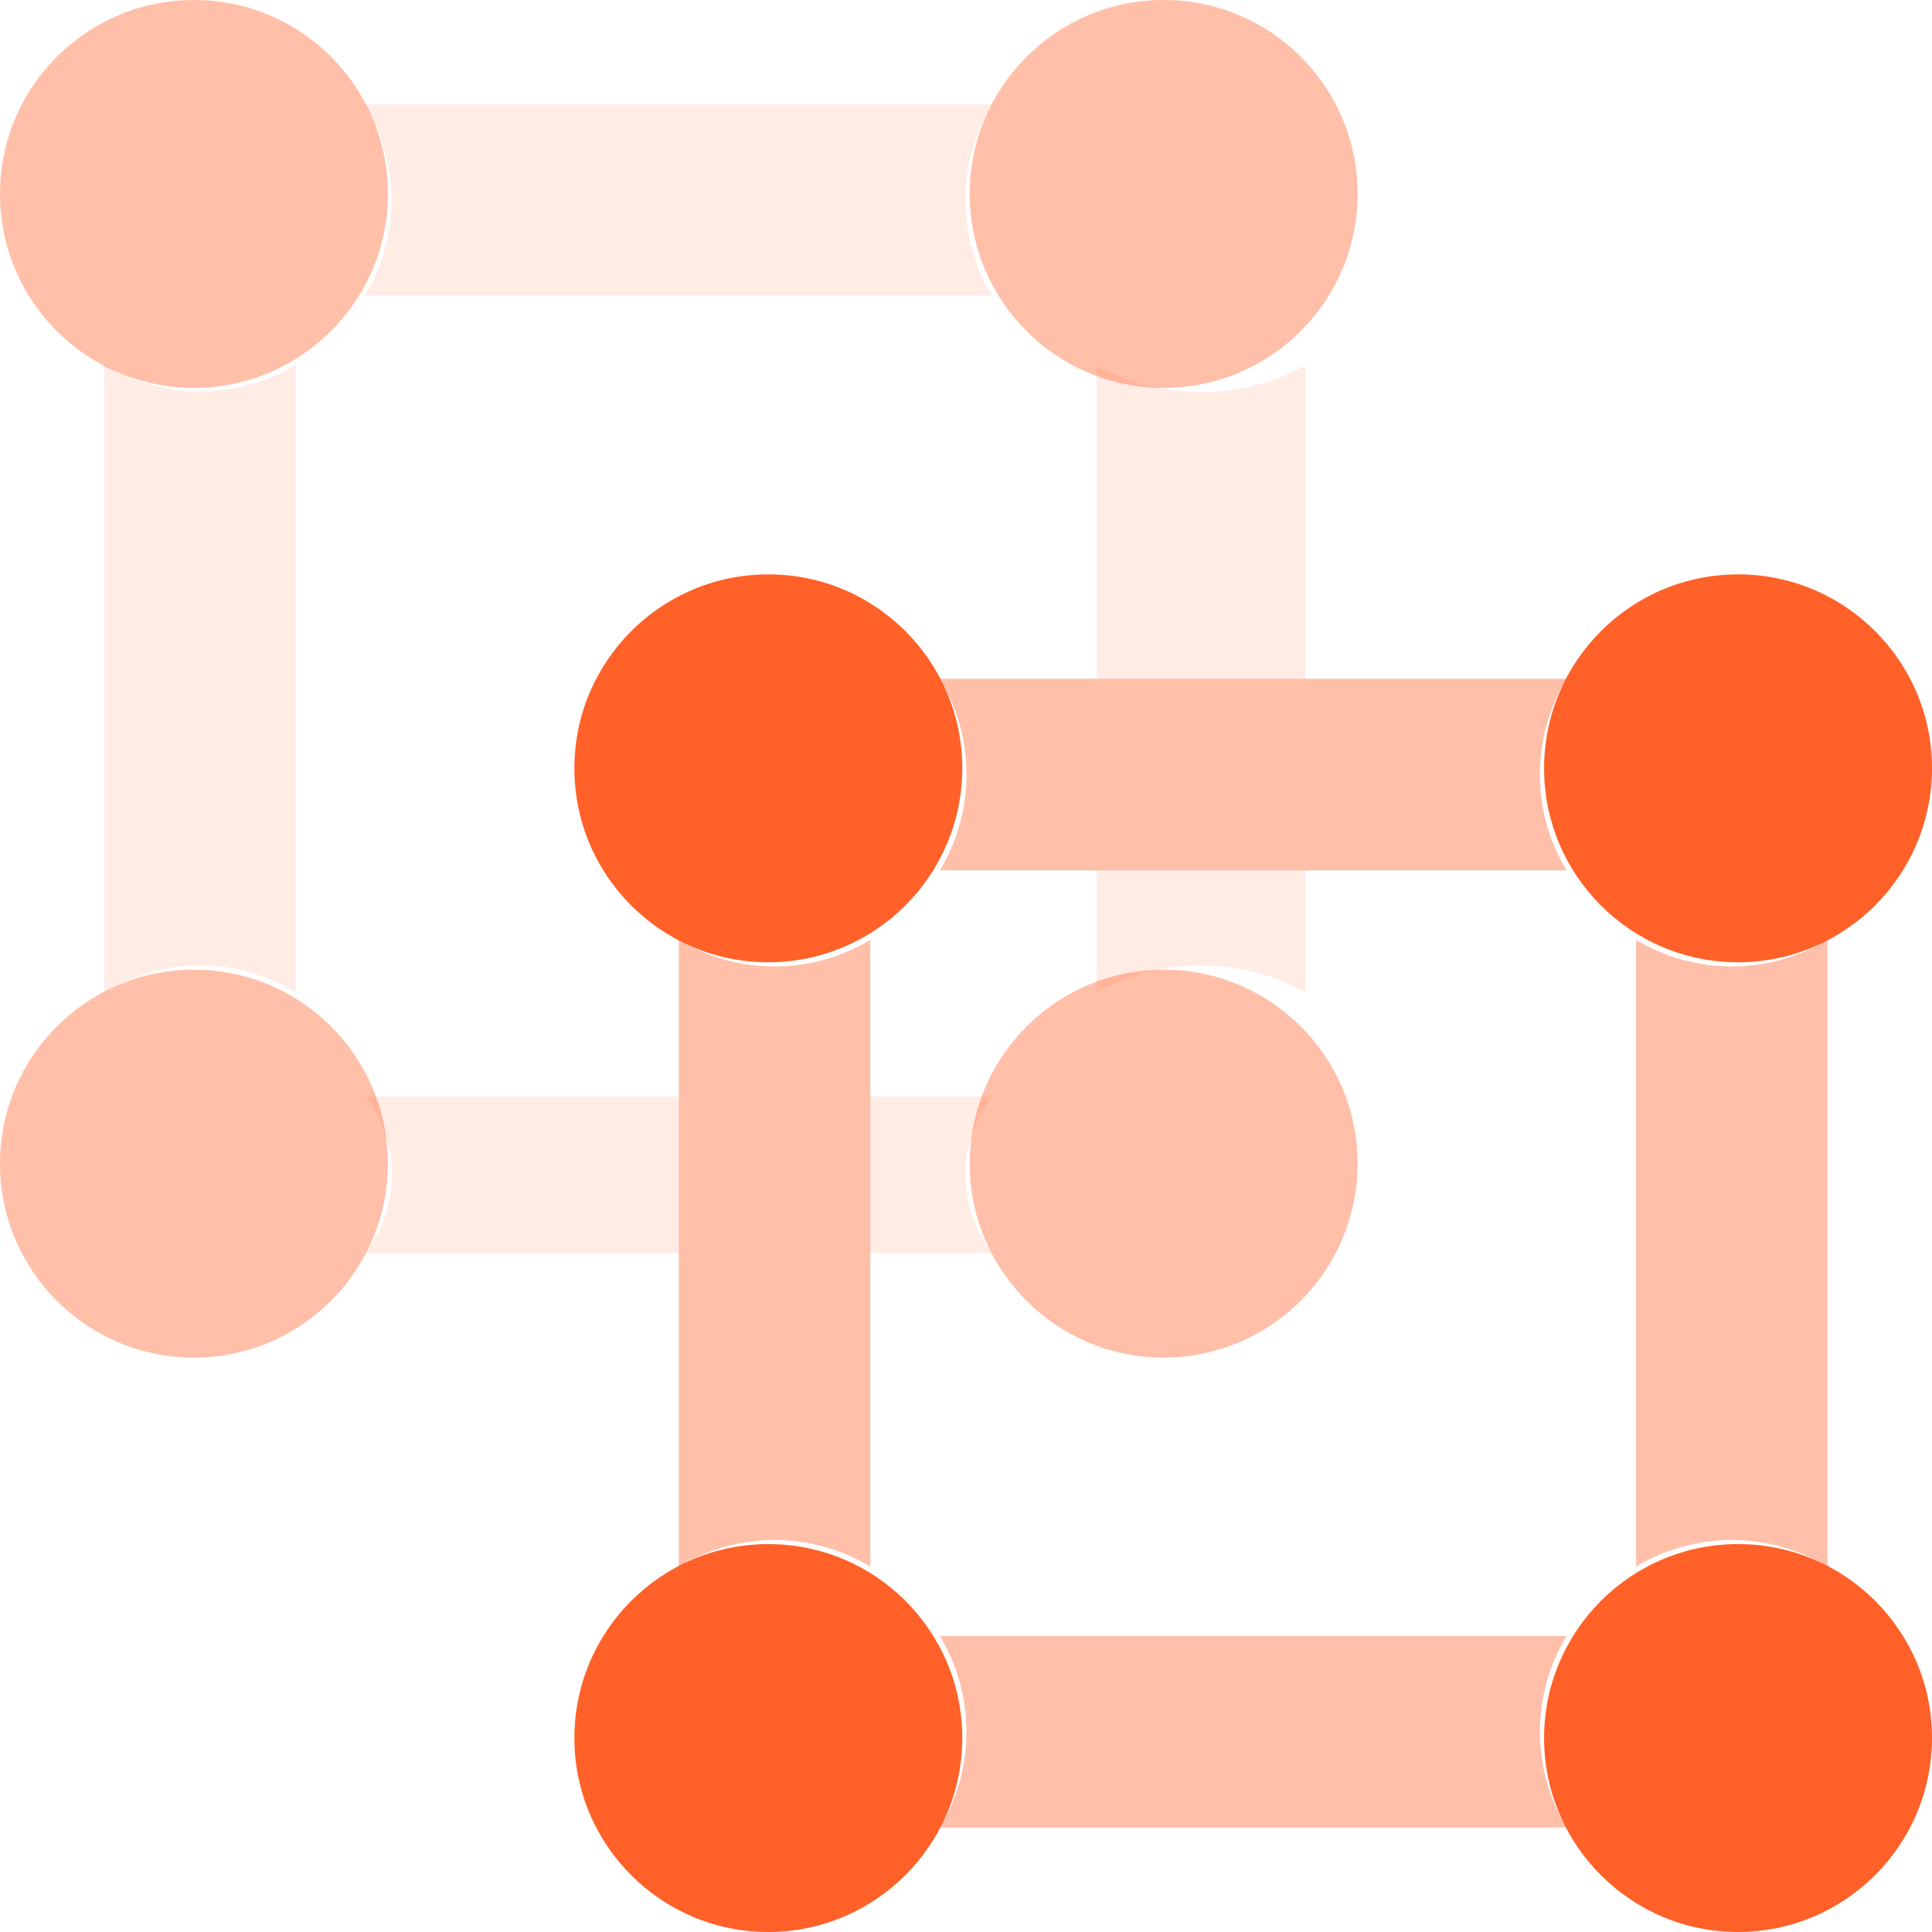
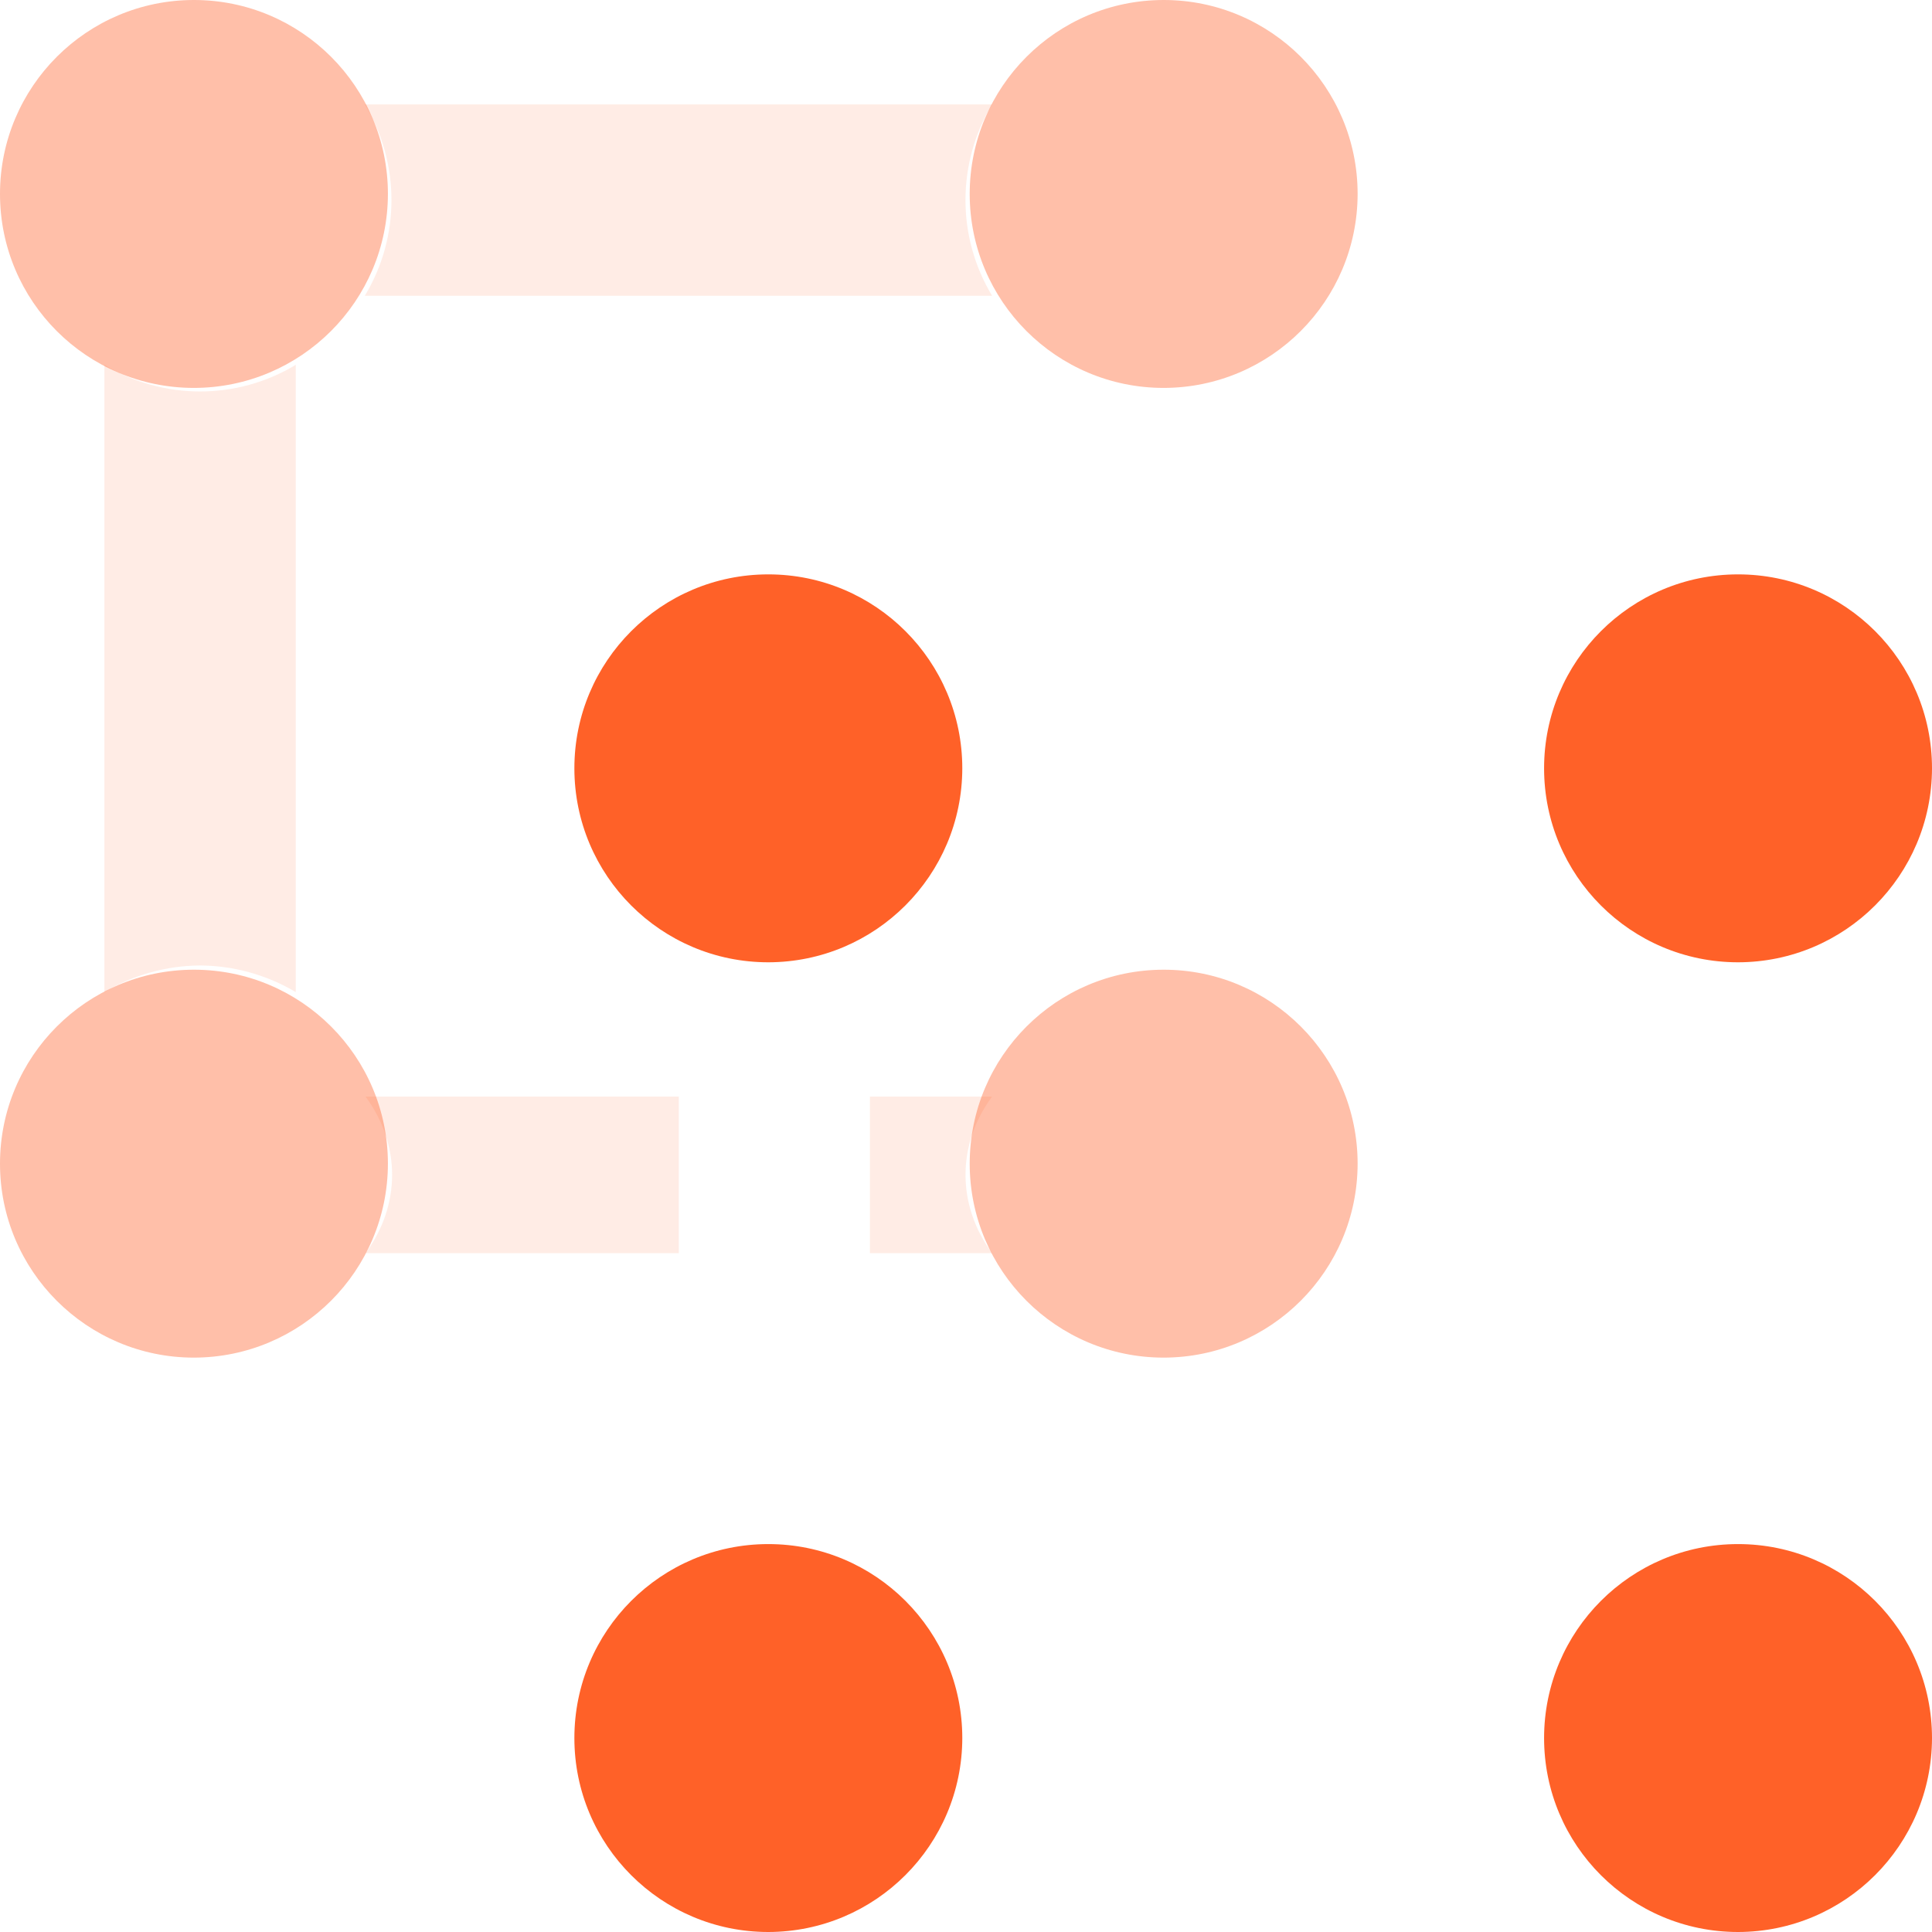
<svg xmlns="http://www.w3.org/2000/svg" width="37" height="37" viewBox="0 0 37 37" fill="none">
  <path d="M3.714 26C1.663 26 0 24.337 0 22.286C0 20.234 1.663 18.571 3.714 18.571C5.766 18.571 7.429 20.234 7.429 22.286C7.426 24.336 5.765 25.997 3.714 26ZM3.714 7.429C1.663 7.429 0 5.766 0 3.714C0 1.663 1.663 0 3.714 0C5.766 0 7.429 1.663 7.429 3.714C7.426 5.765 5.765 7.426 3.714 7.429ZM22.286 7.429C20.234 7.429 18.571 5.766 18.571 3.714C18.571 1.663 20.234 0 22.286 0C24.337 0 26 1.663 26 3.714C25.997 5.765 24.336 7.426 22.286 7.429ZM22.286 26C20.234 26 18.571 24.337 18.571 22.286C18.571 20.234 20.234 18.571 22.286 18.571C24.337 18.571 26 20.234 26 22.286C25.997 24.336 24.336 25.997 22.286 26Z" fill="#FF6128" fill-opacity="0.4" />
  <path d="M14.714 37C12.663 37 11 35.337 11 33.286C11 31.234 12.663 29.571 14.714 29.571C16.766 29.571 18.429 31.234 18.429 33.286C18.426 35.336 16.765 36.997 14.714 37ZM14.714 18.429C12.663 18.429 11 16.766 11 14.714C11 12.663 12.663 11 14.714 11C16.766 11 18.429 12.663 18.429 14.714C18.426 16.765 16.765 18.426 14.714 18.429ZM33.286 18.429C31.234 18.429 29.571 16.766 29.571 14.714C29.571 12.663 31.234 11 33.286 11C35.337 11 37 12.663 37 14.714C36.997 16.765 35.336 18.426 33.286 18.429ZM33.286 37C31.234 37 29.571 35.337 29.571 33.286C29.571 31.234 31.234 29.571 33.286 29.571C35.337 29.571 37 31.234 37 33.286C36.997 35.336 35.336 36.997 33.286 37Z" fill="#FF6128" />
  <path d="M19 5.664C18.32 4.538 18.32 3.127 19 2H6.987C7.667 3.127 7.667 4.538 6.987 5.664H19ZM3.832 18.49C4.478 18.494 5.11 18.67 5.664 19V6.987C4.538 7.667 3.127 7.667 2 6.987V19C2.554 18.67 3.187 18.494 3.832 18.49Z" fill="#FF6128" fill-opacity="0.12" />
-   <path d="M33.167 29.491C33.812 29.494 34.445 29.67 35 30V18C33.873 18.679 32.461 18.679 31.333 18V30C31.888 29.67 32.521 29.494 33.167 29.491ZM14.833 29.491C15.479 29.494 16.112 29.67 16.667 30V18C15.539 18.679 14.128 18.679 13 18V30C13.555 29.67 14.188 29.494 14.833 29.491Z" fill="#FF6128" fill-opacity="0.4" />
  <path d="M19 21H16.66V24H19C18.321 23.078 18.321 21.922 19 21ZM13 24V21H7C7.679 21.922 7.679 23.078 7 24H13Z" fill="#FF6128" fill-opacity="0.12" />
-   <path d="M30 31.333H18C18.679 32.461 18.679 33.873 18 35H30C29.321 33.873 29.321 32.461 30 31.333ZM30 16.667C29.321 15.539 29.321 14.128 30 13H18C18.679 14.128 18.679 15.539 18 16.667H30Z" fill="#FF6128" fill-opacity="0.4" />
-   <path d="M25 13V7C23.77 7.679 22.23 7.679 21 7V13H25ZM21 16.66V19C22.23 18.321 23.77 18.321 25 19V16.66H21Z" fill="#FF6128" fill-opacity="0.12" />
</svg>